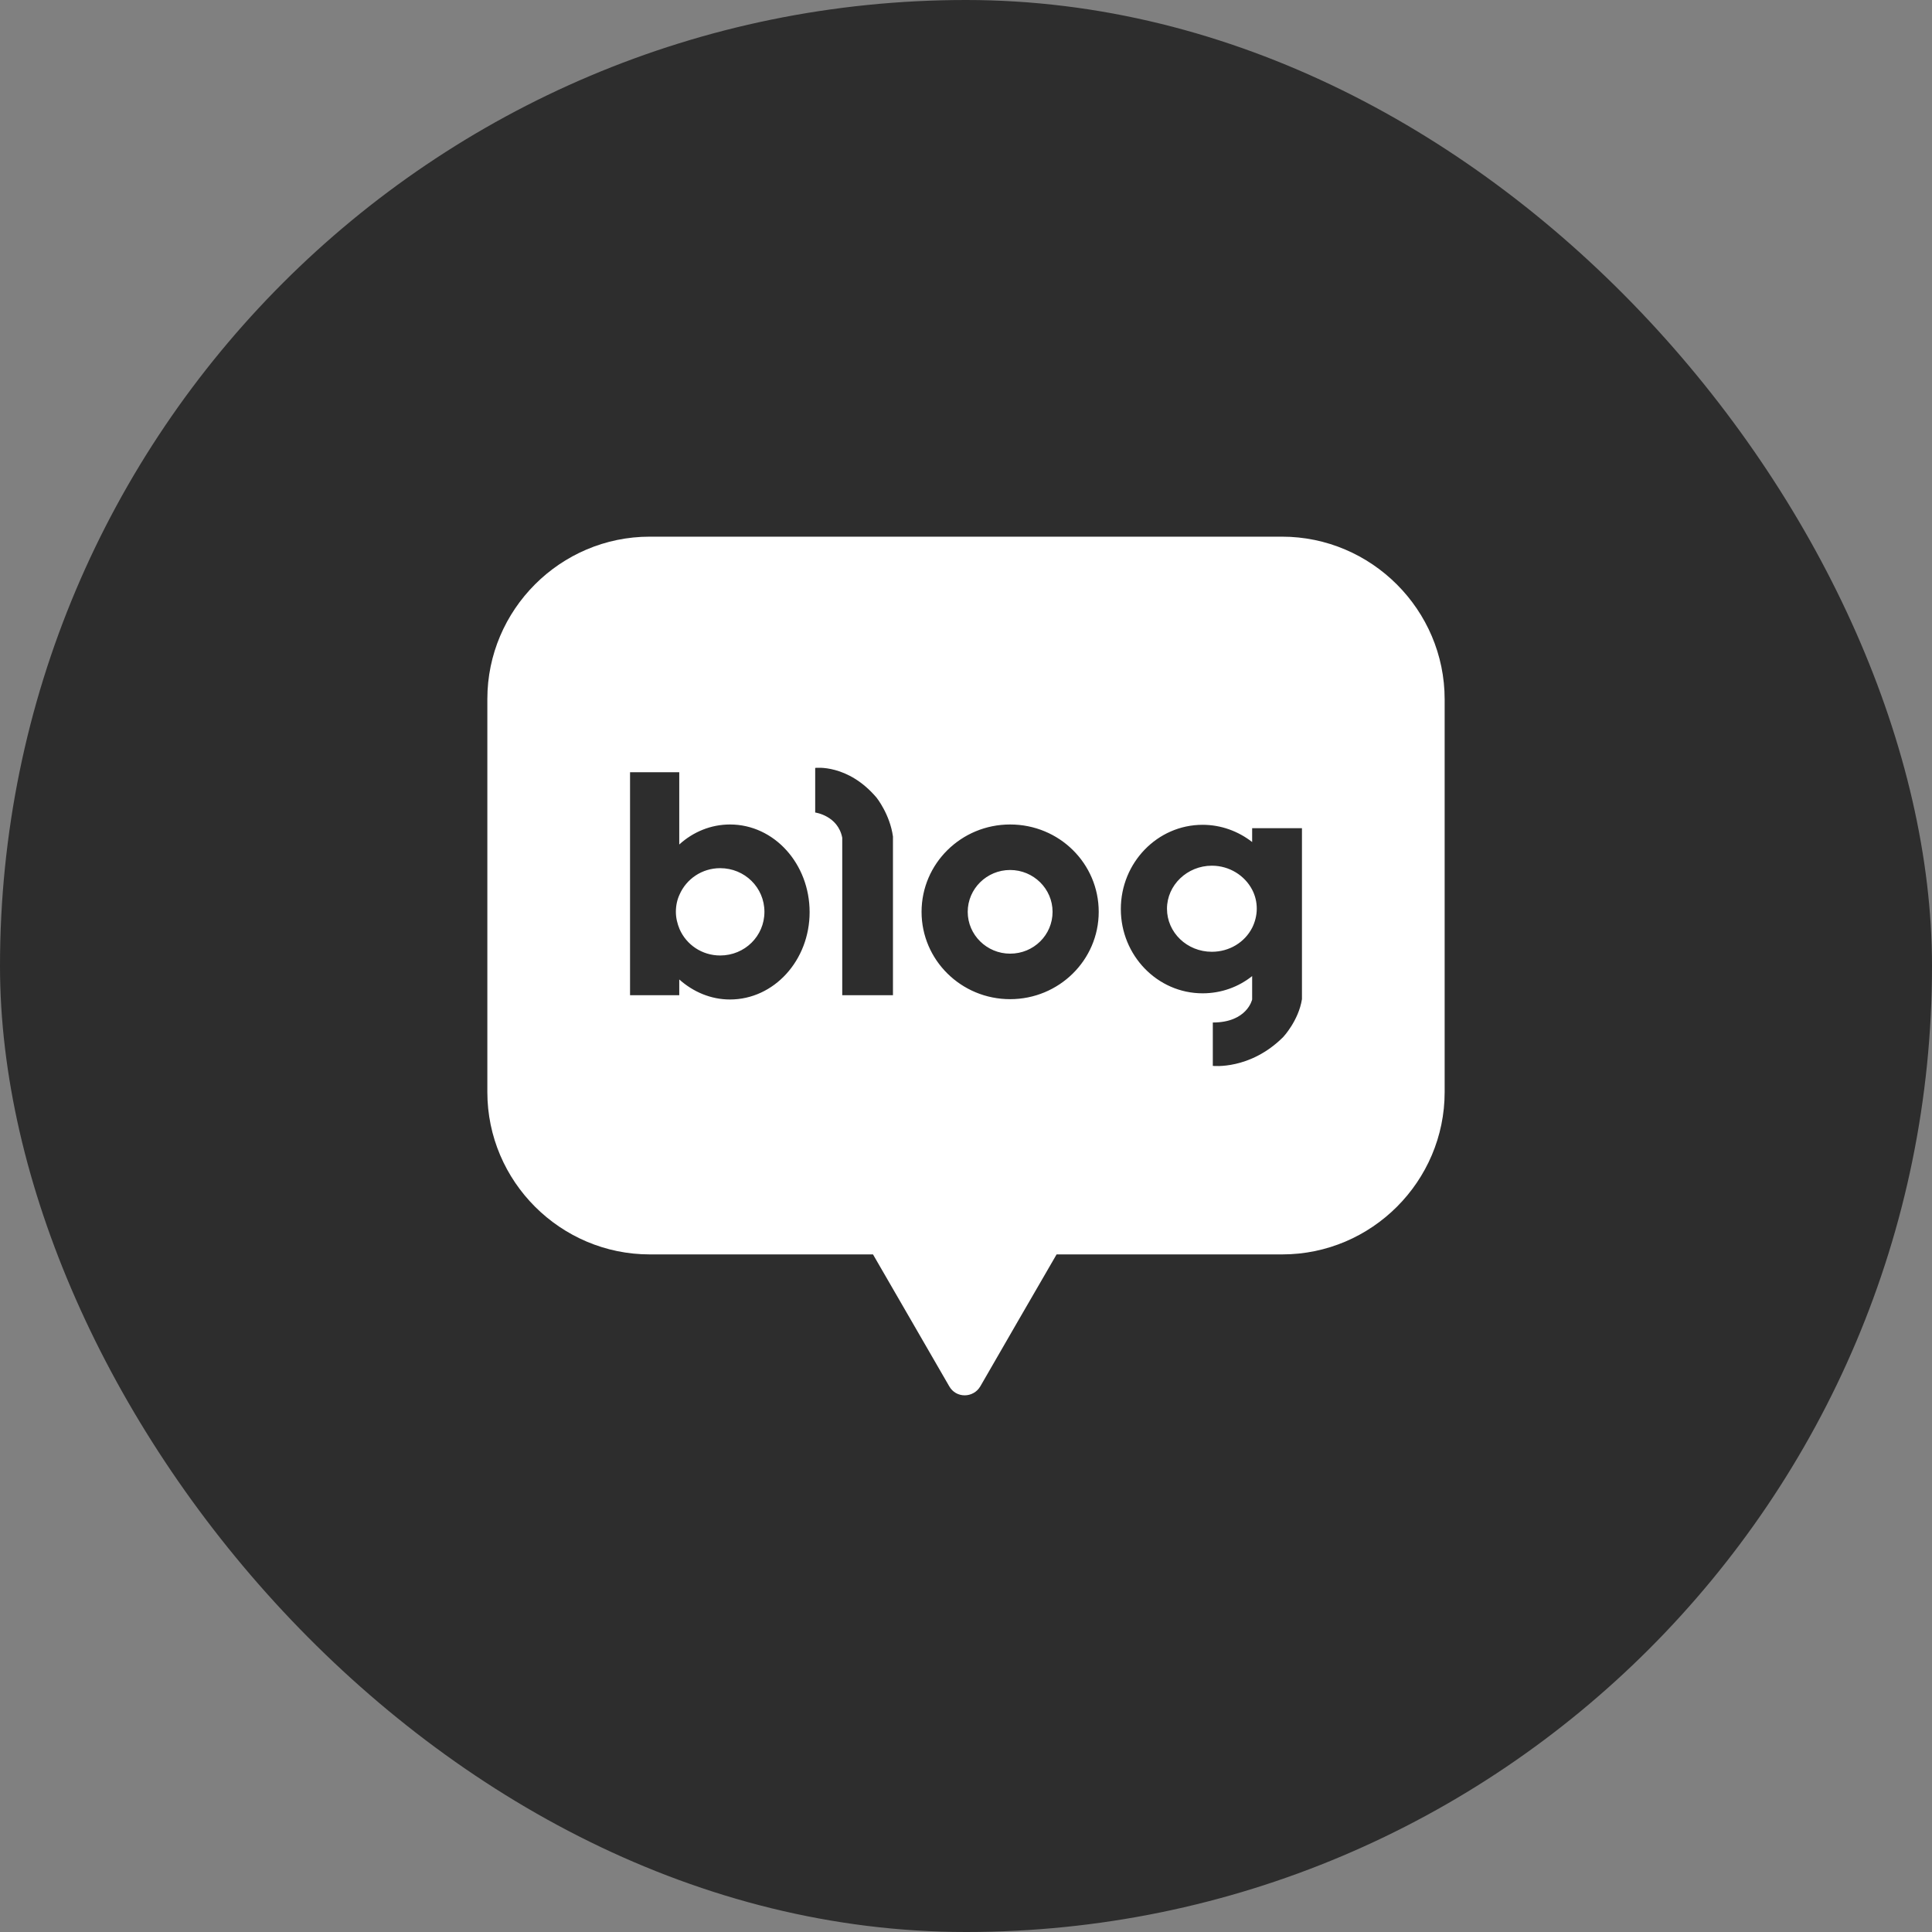
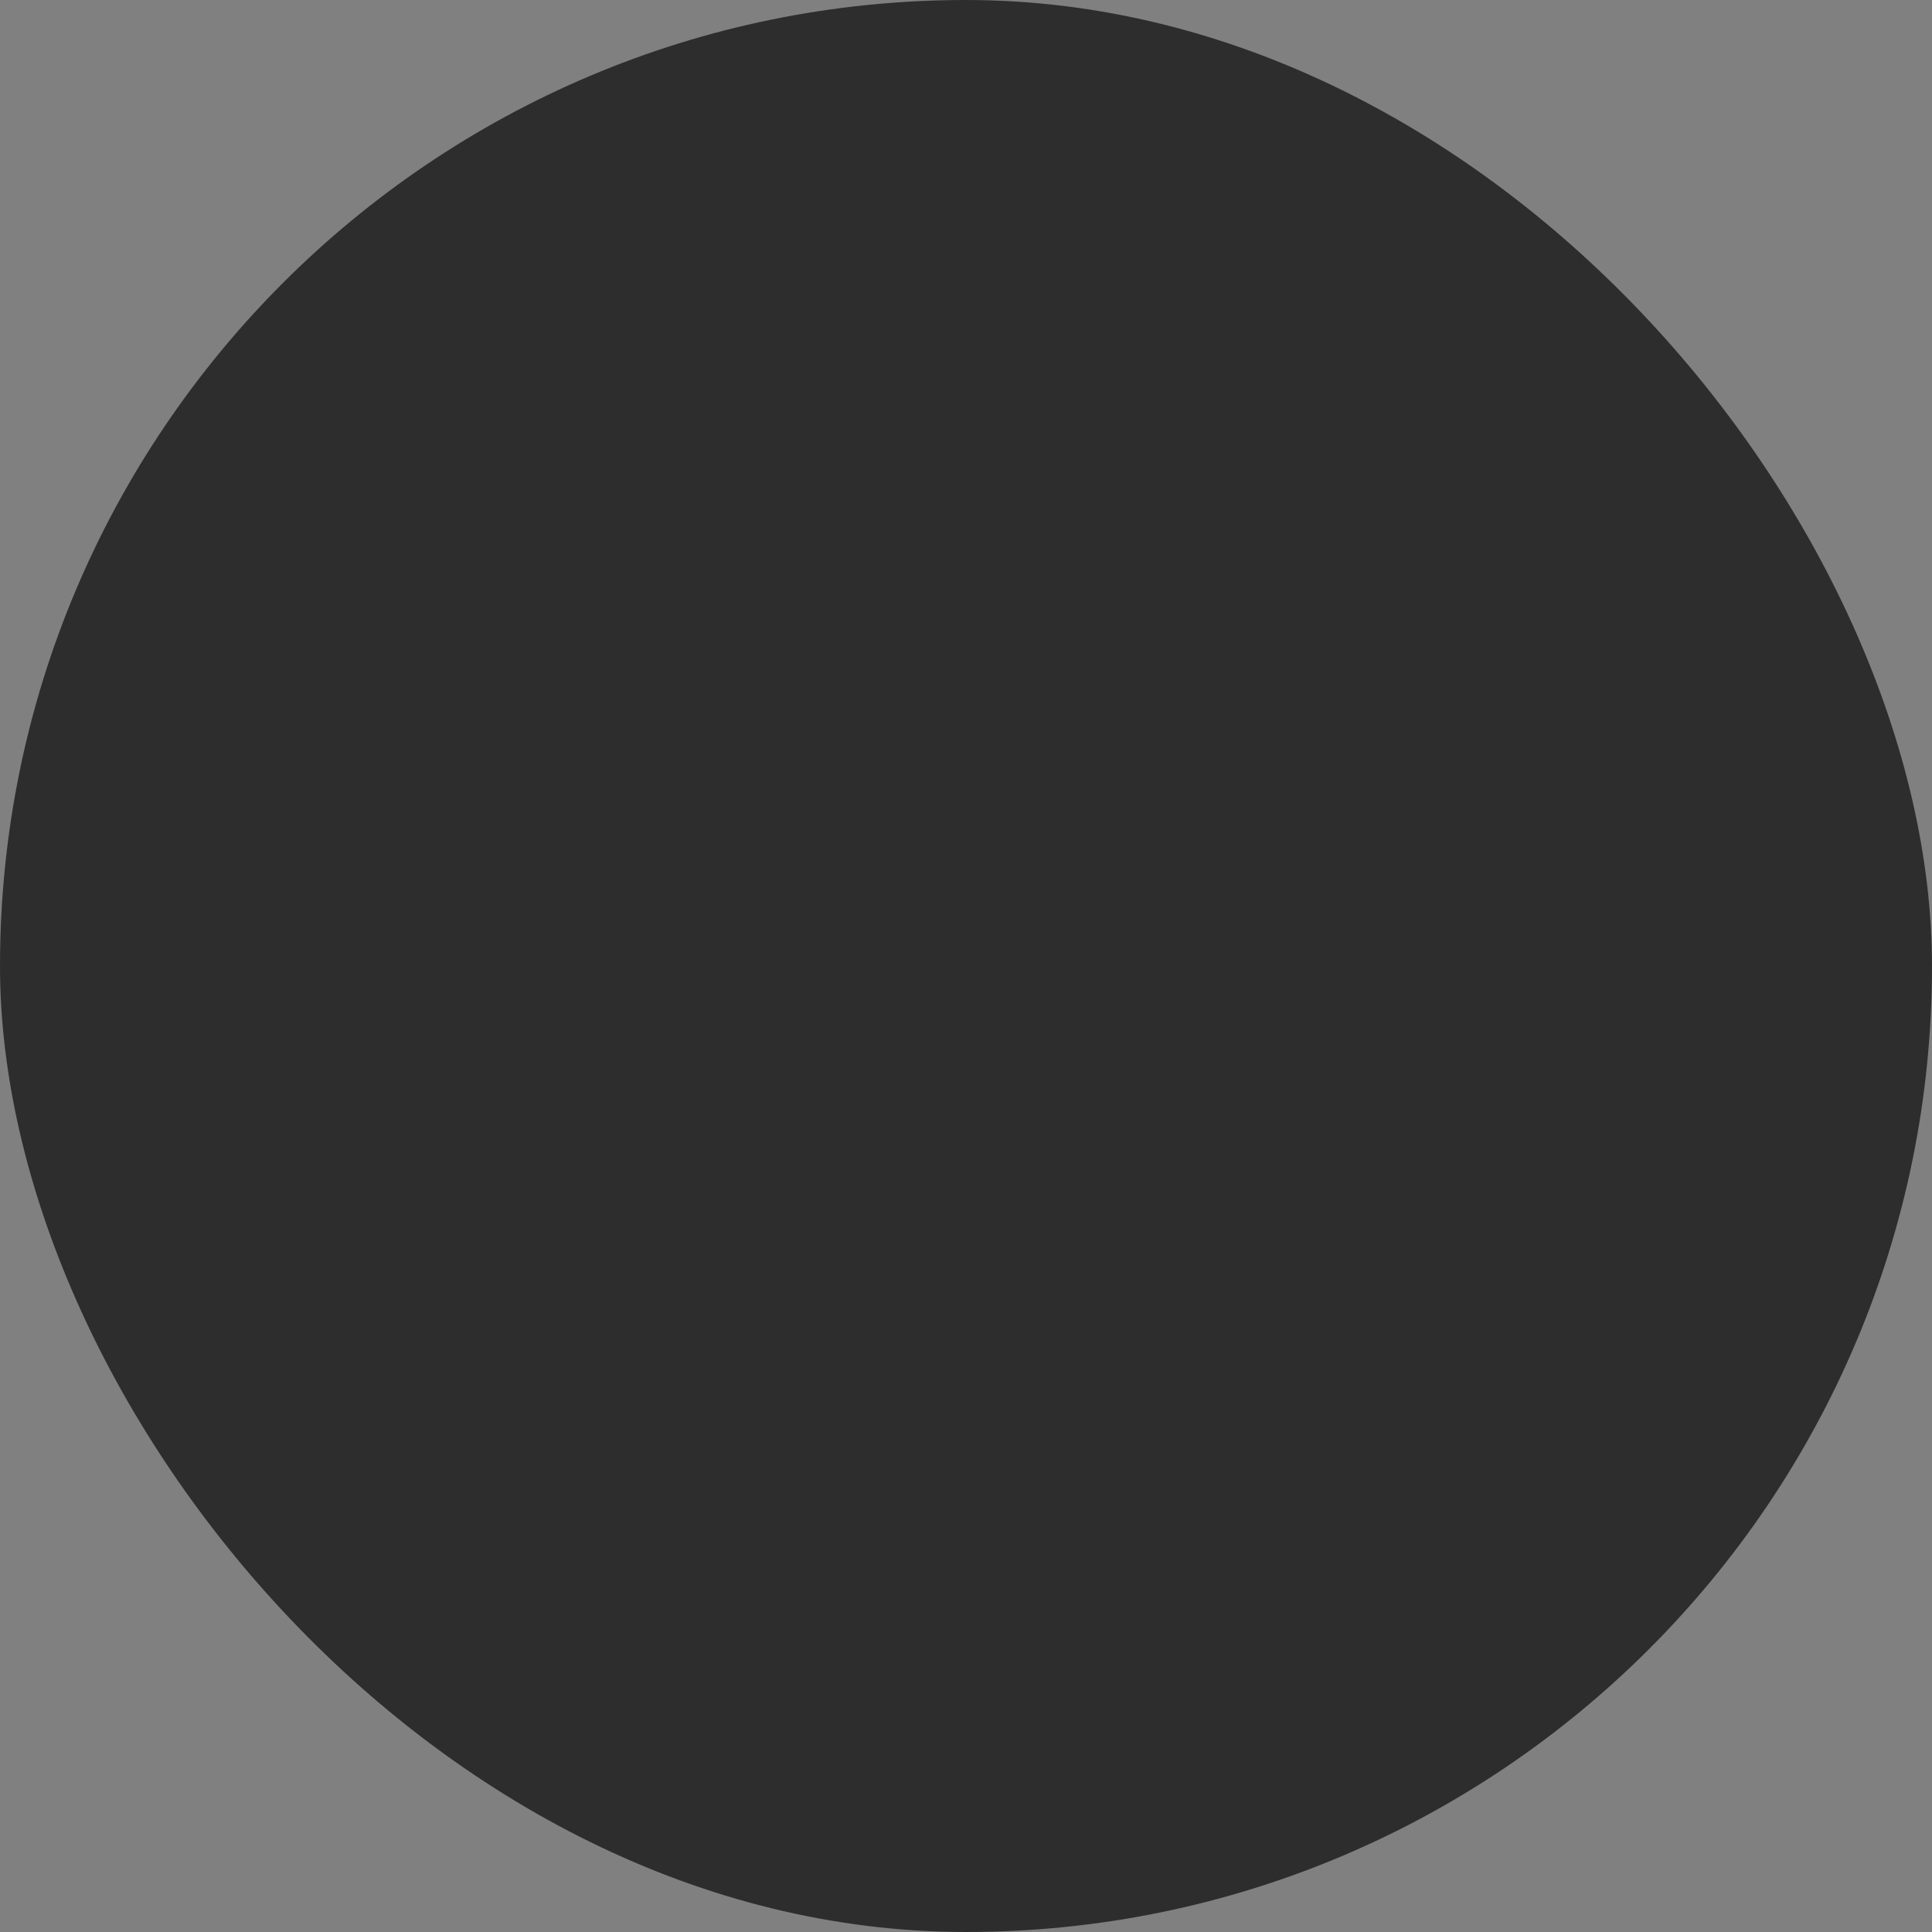
<svg xmlns="http://www.w3.org/2000/svg" width="36" height="36" viewBox="0 0 36 36" fill="none">
  <rect x="0" y="0" width="36" height="36" fill="#808080" stroke="none" />
  <rect width="36" height="36" rx="18" fill="#2D2D2D" />
-   <path fill-rule="evenodd" clip-rule="evenodd" d="M23.888 10H12.107C10.439 10 9.081 11.364 9.081 13.025V20.349C9.081 22.016 10.445 23.374 12.107 23.374H16.267L16.983 24.612L17.688 25.832C17.814 26.056 18.135 26.056 18.267 25.832L18.971 24.612L19.688 23.374H23.893C25.561 23.374 26.919 22.01 26.919 20.349V13.031C26.919 11.364 25.555 10 23.888 10ZM18.822 15.363C17.911 15.363 17.172 16.091 17.172 16.991C17.172 17.89 17.911 18.618 18.822 18.618C19.733 18.618 20.473 17.89 20.473 16.991C20.473 16.091 19.739 15.363 18.822 15.363ZM18.822 17.77C18.387 17.77 18.032 17.42 18.032 16.991C18.032 16.561 18.387 16.211 18.822 16.211C19.258 16.211 19.613 16.561 19.613 16.991C19.613 17.42 19.264 17.77 18.822 17.77ZM12.657 15.736C12.915 15.501 13.247 15.363 13.602 15.363C14.427 15.363 15.086 16.097 15.086 16.996C15.086 17.896 14.422 18.624 13.602 18.624C13.241 18.624 12.915 18.48 12.657 18.251V18.544H11.74V14.389H12.657V15.736ZM12.662 17.311C12.789 17.604 13.081 17.804 13.419 17.804C13.877 17.804 14.244 17.443 14.244 16.991C14.244 16.538 13.877 16.177 13.419 16.177C13.081 16.177 12.789 16.378 12.662 16.67C12.617 16.767 12.594 16.876 12.594 16.991C12.594 17.105 12.622 17.214 12.662 17.311ZM23.332 15.432V15.69C23.074 15.489 22.753 15.369 22.409 15.369C21.567 15.369 20.885 16.074 20.885 16.939C20.885 17.804 21.567 18.509 22.409 18.509C22.759 18.509 23.08 18.389 23.332 18.188V18.624C23.332 18.624 23.24 19.053 22.599 19.053V19.861C22.599 19.861 23.292 19.942 23.911 19.323C23.911 19.323 24.197 19.019 24.26 18.618V15.432H23.332ZM22.581 17.735C22.117 17.735 21.745 17.375 21.745 16.933C21.745 16.492 22.123 16.131 22.581 16.131C22.908 16.131 23.194 16.314 23.332 16.578C23.389 16.687 23.418 16.807 23.418 16.933C23.418 17.059 23.384 17.185 23.332 17.288C23.194 17.558 22.908 17.735 22.581 17.735ZM15.19 15.14V14.309C15.19 14.309 15.797 14.229 16.335 14.865C16.335 14.865 16.582 15.174 16.639 15.587V15.61V18.544H15.694V15.61C15.614 15.197 15.19 15.14 15.19 15.14Z" fill="white" />
</svg>